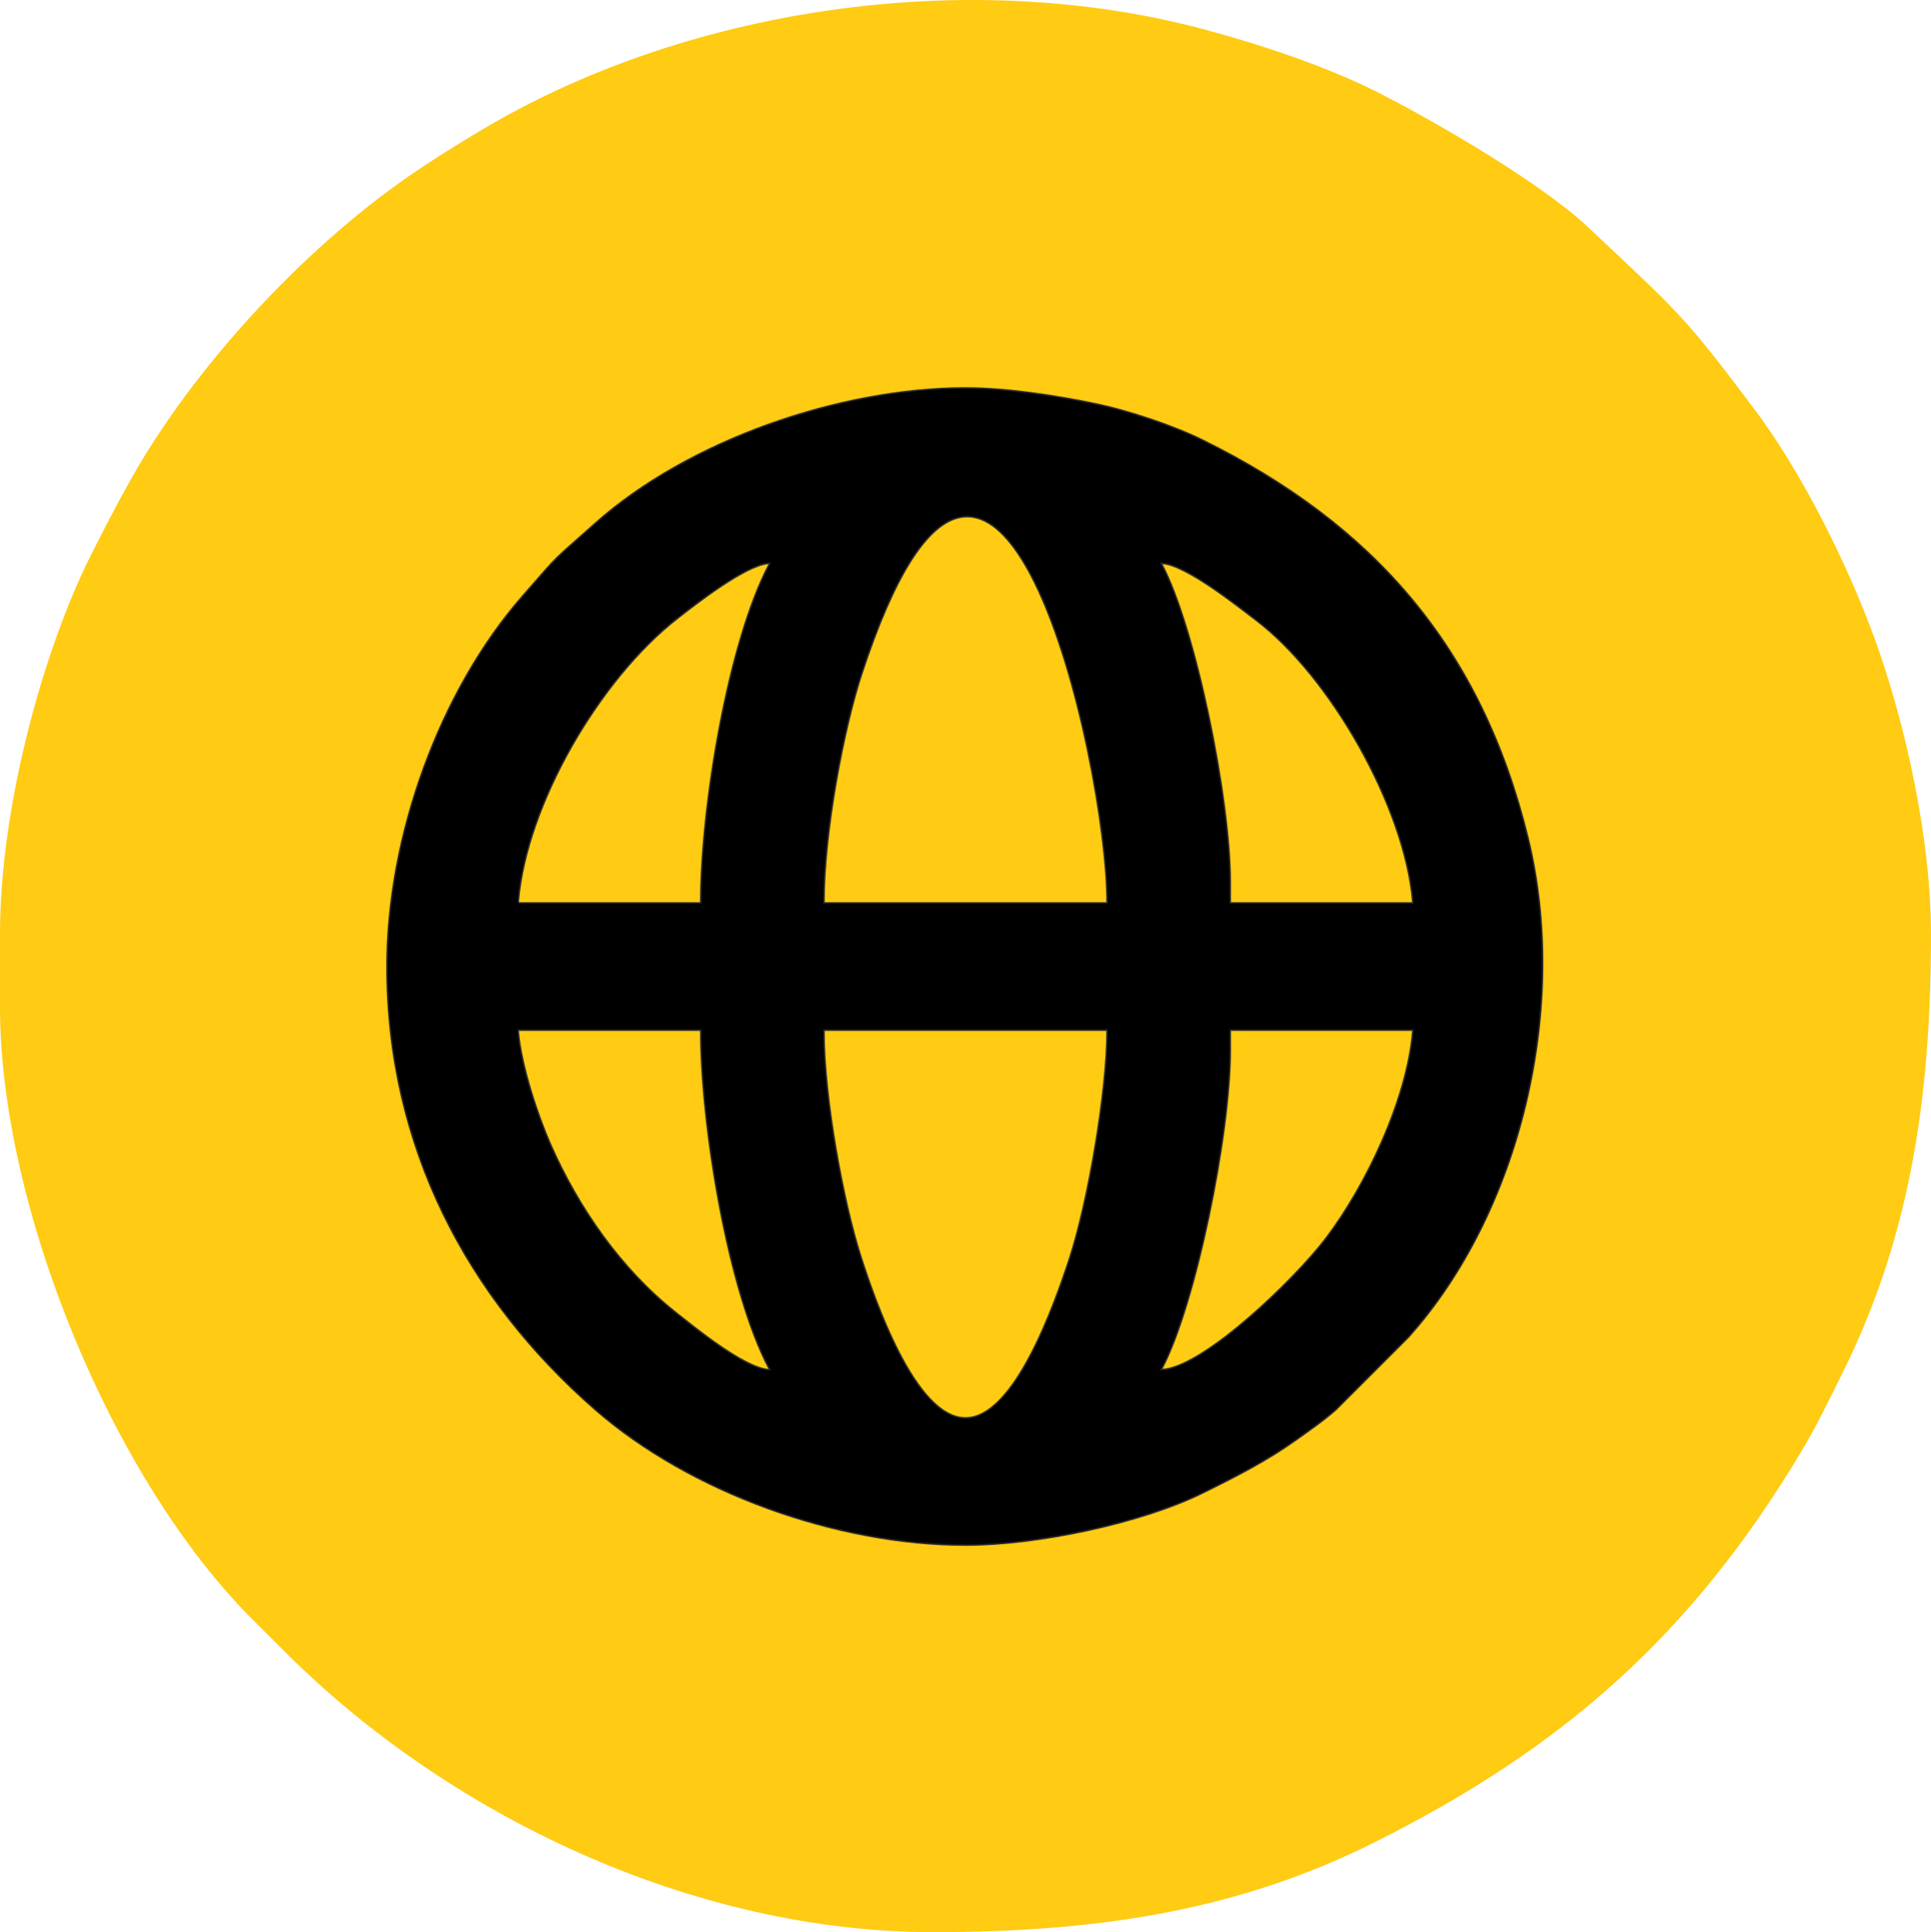
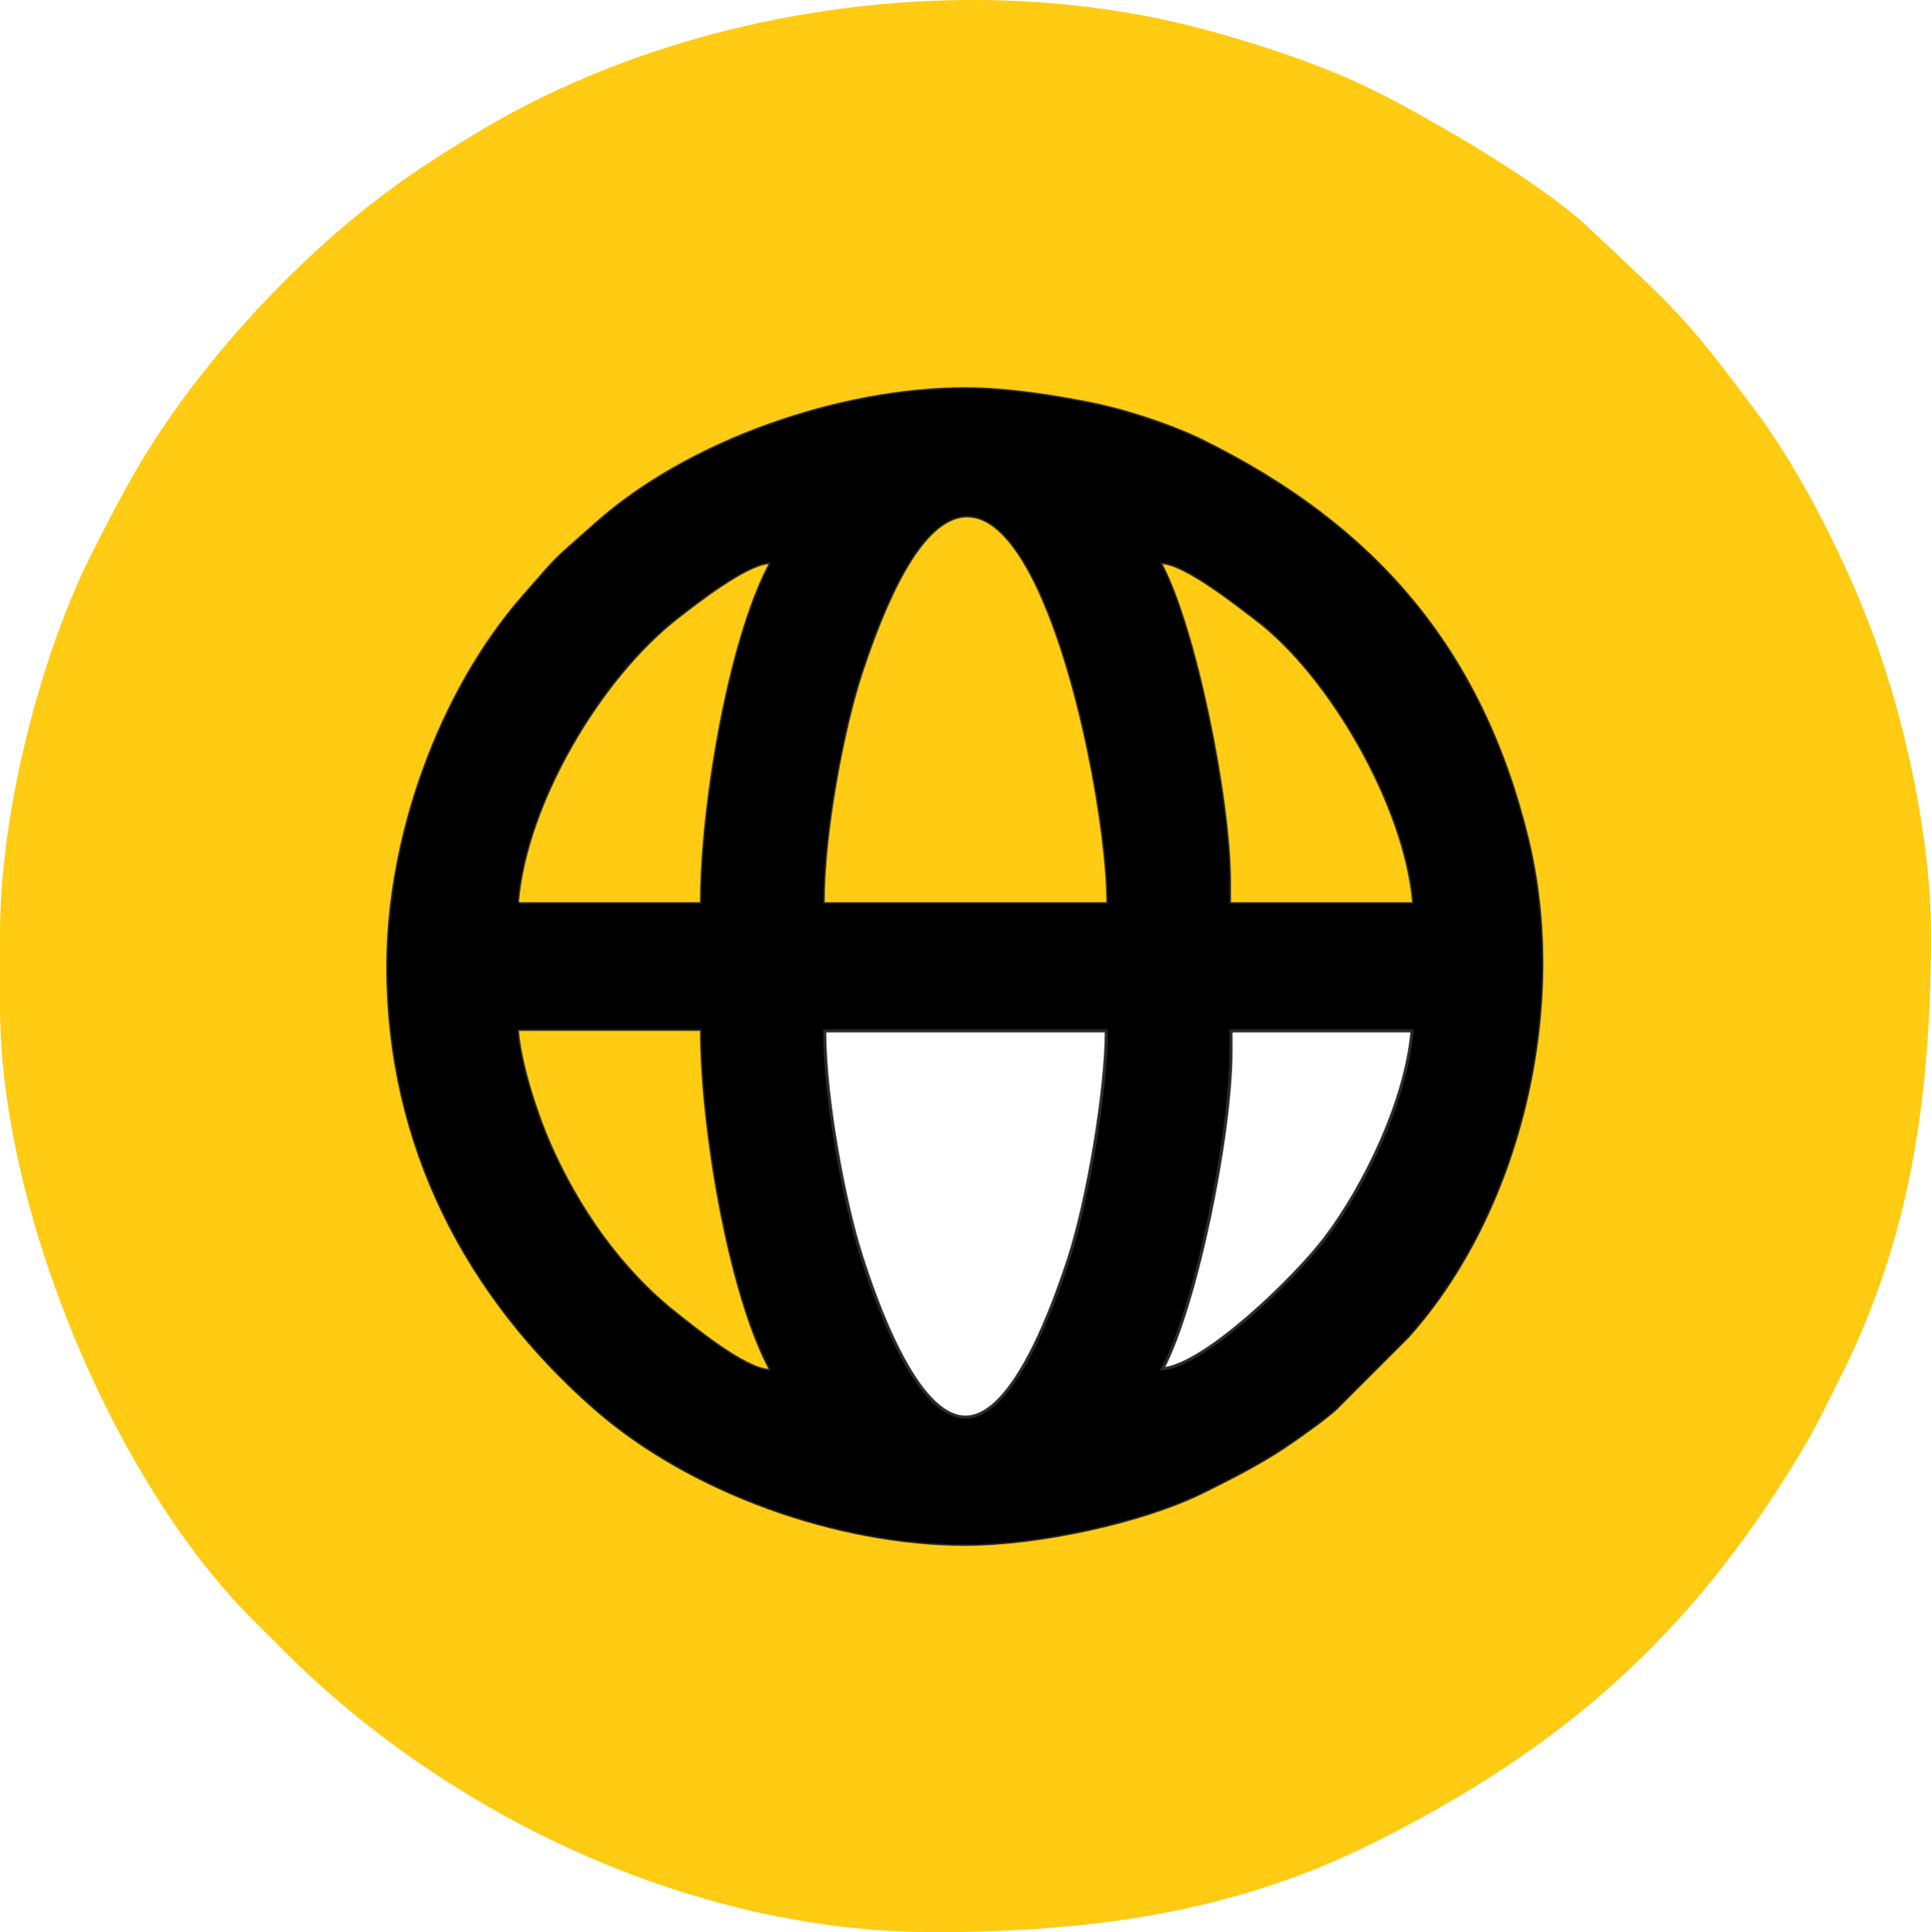
<svg xmlns="http://www.w3.org/2000/svg" clip-rule="evenodd" fill="#ffcb13" fill-rule="evenodd" height="17838.439" image-rendering="optimizeQuality" shape-rendering="geometricPrecision" text-rendering="geometricPrecision" viewBox="0 0 17829.94 17838.44" width="17829.939">
  <g>
    <path d="M8914.97 14272.45c-1189.18,0 -2547.97,-487.39 -3425.69,-1254.67 -1182.67,-1033.86 -1923.29,-2428.27 -1923.29,-4094.31 0,-1202.06 483.94,-2544.04 1254.67,-3425.69 367.34,-420.22 258.67,-303.02 668.22,-669.03 862.25,-770.58 2266.42,-1254.26 3426.1,-1254.26 393.7,0 865.72,76.75 1192.58,144.67 328.63,68.27 736.43,207.86 999.57,337.67 1576.46,777.74 2576.68,1913.04 3008.7,3677.53 383.98,1568.29 -71.27,3461.86 -1105.82,4615.52l-668.62 668.62c-105.79,94.86 -268.18,208.43 -380.54,288.08 -266.77,189.09 -548.25,332.83 -853.71,483.53 -561.66,277.09 -1521.58,482.34 -2192.15,482.34zm0 -1188.66c448.05,0 816.24,-1048.15 952.28,-1462.2 172.55,-525.19 347.83,-1551.53 347.83,-2103.79l-2600.2 0c0,624.24 181.94,1586.66 338.62,2075.85 129.81,405.3 503.3,1490.14 961.48,1490.14zm-1300.09 -4754.65l2600.2 0c0,-1286.57 -1020.13,-5854.29 -2252.39,-2103.79 -165.76,504.5 -347.81,1463.83 -347.81,2103.79zm3751.71 -185.72l0 185.72 1671.56 0c-72.86,-875.49 -763.74,-2083.54 -1447.96,-2600.93 -162.33,-122.75 -635.09,-501 -855.07,-519.31 311.71,589.12 631.47,2163.54 631.47,2934.52zm-6574.78 185.72l1671.55 0c0,-869.86 250.76,-2400.72 631.48,-3120.24 -212.71,17.71 -669.34,376.02 -833.45,503.81 -715.48,557.18 -1394.36,1712.42 -1469.58,2616.43zm6574.78 1374.4c0,770.97 -319.76,2345.38 -631.47,2934.5 388.52,-32.34 1220.19,-837.83 1502.16,-1209.47 365.43,-481.64 748,-1275.45 800.88,-1910.77l-1671.56 0 0 185.74zm-4271.75 2934.5c-380.98,-720 -631.48,-2251.45 -631.48,-3120.24l-1671.55 0c27.07,325.44 185.92,791.12 296.04,1041.19 260.81,592.3 653.26,1155.67 1157.42,1554.22 165.5,130.82 622.48,505.93 849.57,524.83z" fill="#000000" stroke="#2b2a29" stroke-miterlimit="22.926" stroke-width="28.08" />
    <g>
      <path d="M8914.97 14272.45c-1189.18,0 -2547.97,-487.39 -3425.69,-1254.67 -1182.67,-1033.86 -1923.29,-2428.27 -1923.29,-4094.31 0,-1202.06 483.94,-2544.04 1254.67,-3425.69 367.34,-420.22 258.67,-303.02 668.22,-669.03 862.25,-770.58 2266.42,-1254.26 3426.1,-1254.26 393.7,0 865.72,76.75 1192.58,144.67 328.63,68.27 736.43,207.86 999.57,337.67 1576.46,777.74 2576.68,1913.04 3008.7,3677.53 383.98,1568.29 -71.27,3461.86 -1105.82,4615.52l-668.62 668.62c-105.79,94.86 -268.18,208.43 -380.54,288.08 -266.77,189.09 -548.25,332.83 -853.71,483.53 -561.66,277.09 -1521.58,482.34 -2192.15,482.34zm-8914.97 -5646.15l0 668.62c0,1848.31 1037.55,4377.58 2349.15,5674.33 102.28,101.12 177.04,176.4 278.91,278.27 1523.6,1523.61 3777.05,2590.92 5989.75,2590.92 1554.07,0 2833.1,-208.2 4074.09,-829.14 1740.06,-870.65 2924.32,-1912.9 3937.67,-3602.9 143.22,-238.85 243.7,-451.13 371.23,-706 622.23,-1243.56 829.14,-2516.92 829.14,-4074.09 0,-877.05 -232.23,-1933.08 -515.32,-2716.36 -246.35,-681.64 -669.42,-1536.36 -1108.63,-2123.04 -659.58,-881.01 -709.27,-905.07 -1542.39,-1689.28 -447.17,-420.91 -1457.87,-1002.87 -1971.71,-1259.98 -453.26,-226.79 -1061.51,-430.04 -1585.03,-569.42 -2198.55,-585.37 -4795.45,-186.24 -6674.83,940.65 -240.52,144.22 -429.73,260.86 -658.36,418.86 -974.58,673.54 -1991.72,1769.11 -2573.58,2812.54 -137.01,245.69 -241.97,448.47 -370.97,706.27 -410.63,820.67 -829.14,2266.33 -829.14,3479.76z" />
-       <path d="M8914.97 13083.79c448.05,0 816.24,-1048.15 952.28,-1462.2 172.55,-525.19 347.83,-1551.53 347.83,-2103.79l-2600.2 0c0,624.24 181.94,1586.66 338.62,2075.85 129.81,405.3 503.3,1490.14 961.48,1490.14z" />
      <path d="M7614.88 8329.13l2600.2 0c0,-1286.57 -1020.13,-5854.29 -2252.39,-2103.79 -165.76,504.5 -347.81,1463.83 -347.81,2103.79z" />
      <path d="M11366.59 8143.41l0 185.72 1671.56 0c-72.86,-875.49 -763.74,-2083.54 -1447.96,-2600.93 -162.33,-122.75 -635.09,-501 -855.07,-519.31 311.71,589.12 631.47,2163.54 631.47,2934.52z" />
      <path d="M4791.8 8329.13l1671.55 0c0,-869.86 250.76,-2400.72 631.48,-3120.24 -212.71,17.71 -669.34,376.02 -833.45,503.81 -715.48,557.18 -1394.36,1712.42 -1469.58,2616.43z" />
-       <path d="M11366.59 9703.53c0,770.97 -319.76,2345.38 -631.47,2934.5 388.52,-32.34 1220.19,-837.83 1502.16,-1209.47 365.43,-481.64 748,-1275.45 800.88,-1910.77l-1671.56 0 0 185.74z" />
      <path d="M7094.84 12638.04c-380.98,-720 -631.48,-2251.45 -631.48,-3120.24l-1671.55 0c27.07,325.44 185.92,791.12 296.04,1041.19 260.81,592.3 653.26,1155.67 1157.42,1554.22 165.5,130.82 622.48,505.93 849.57,524.83z" />
    </g>
  </g>
</svg>